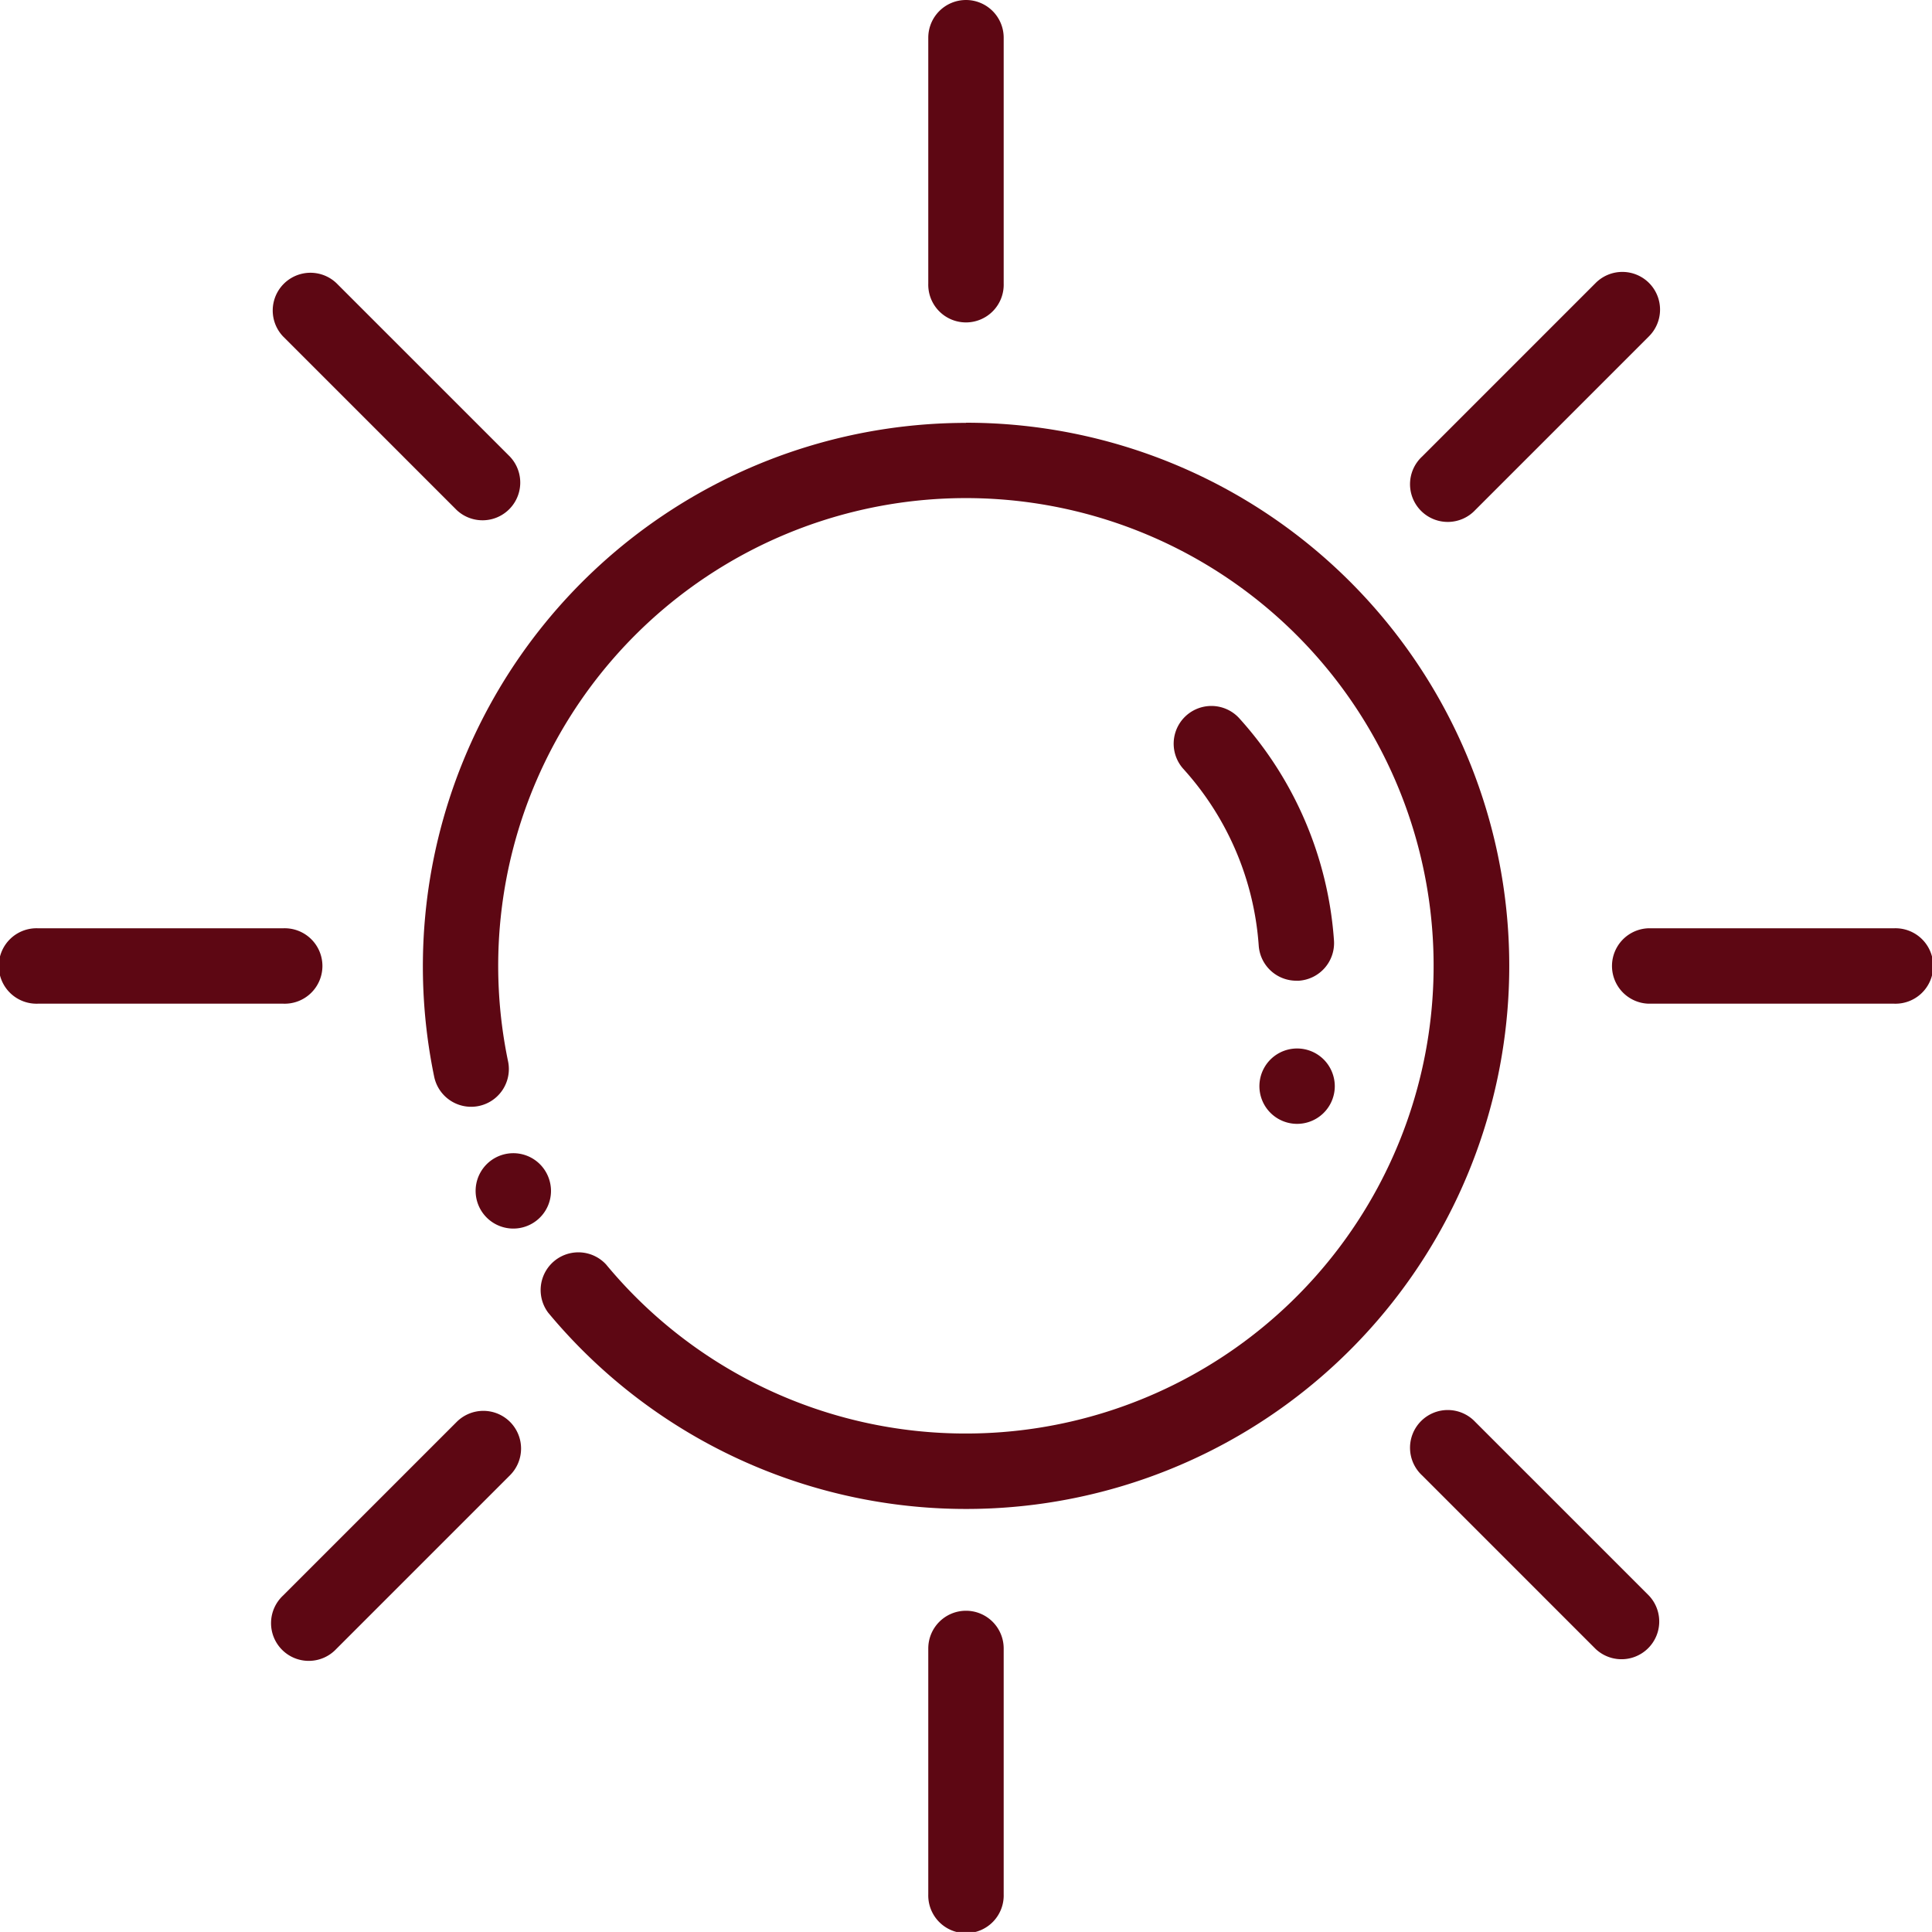
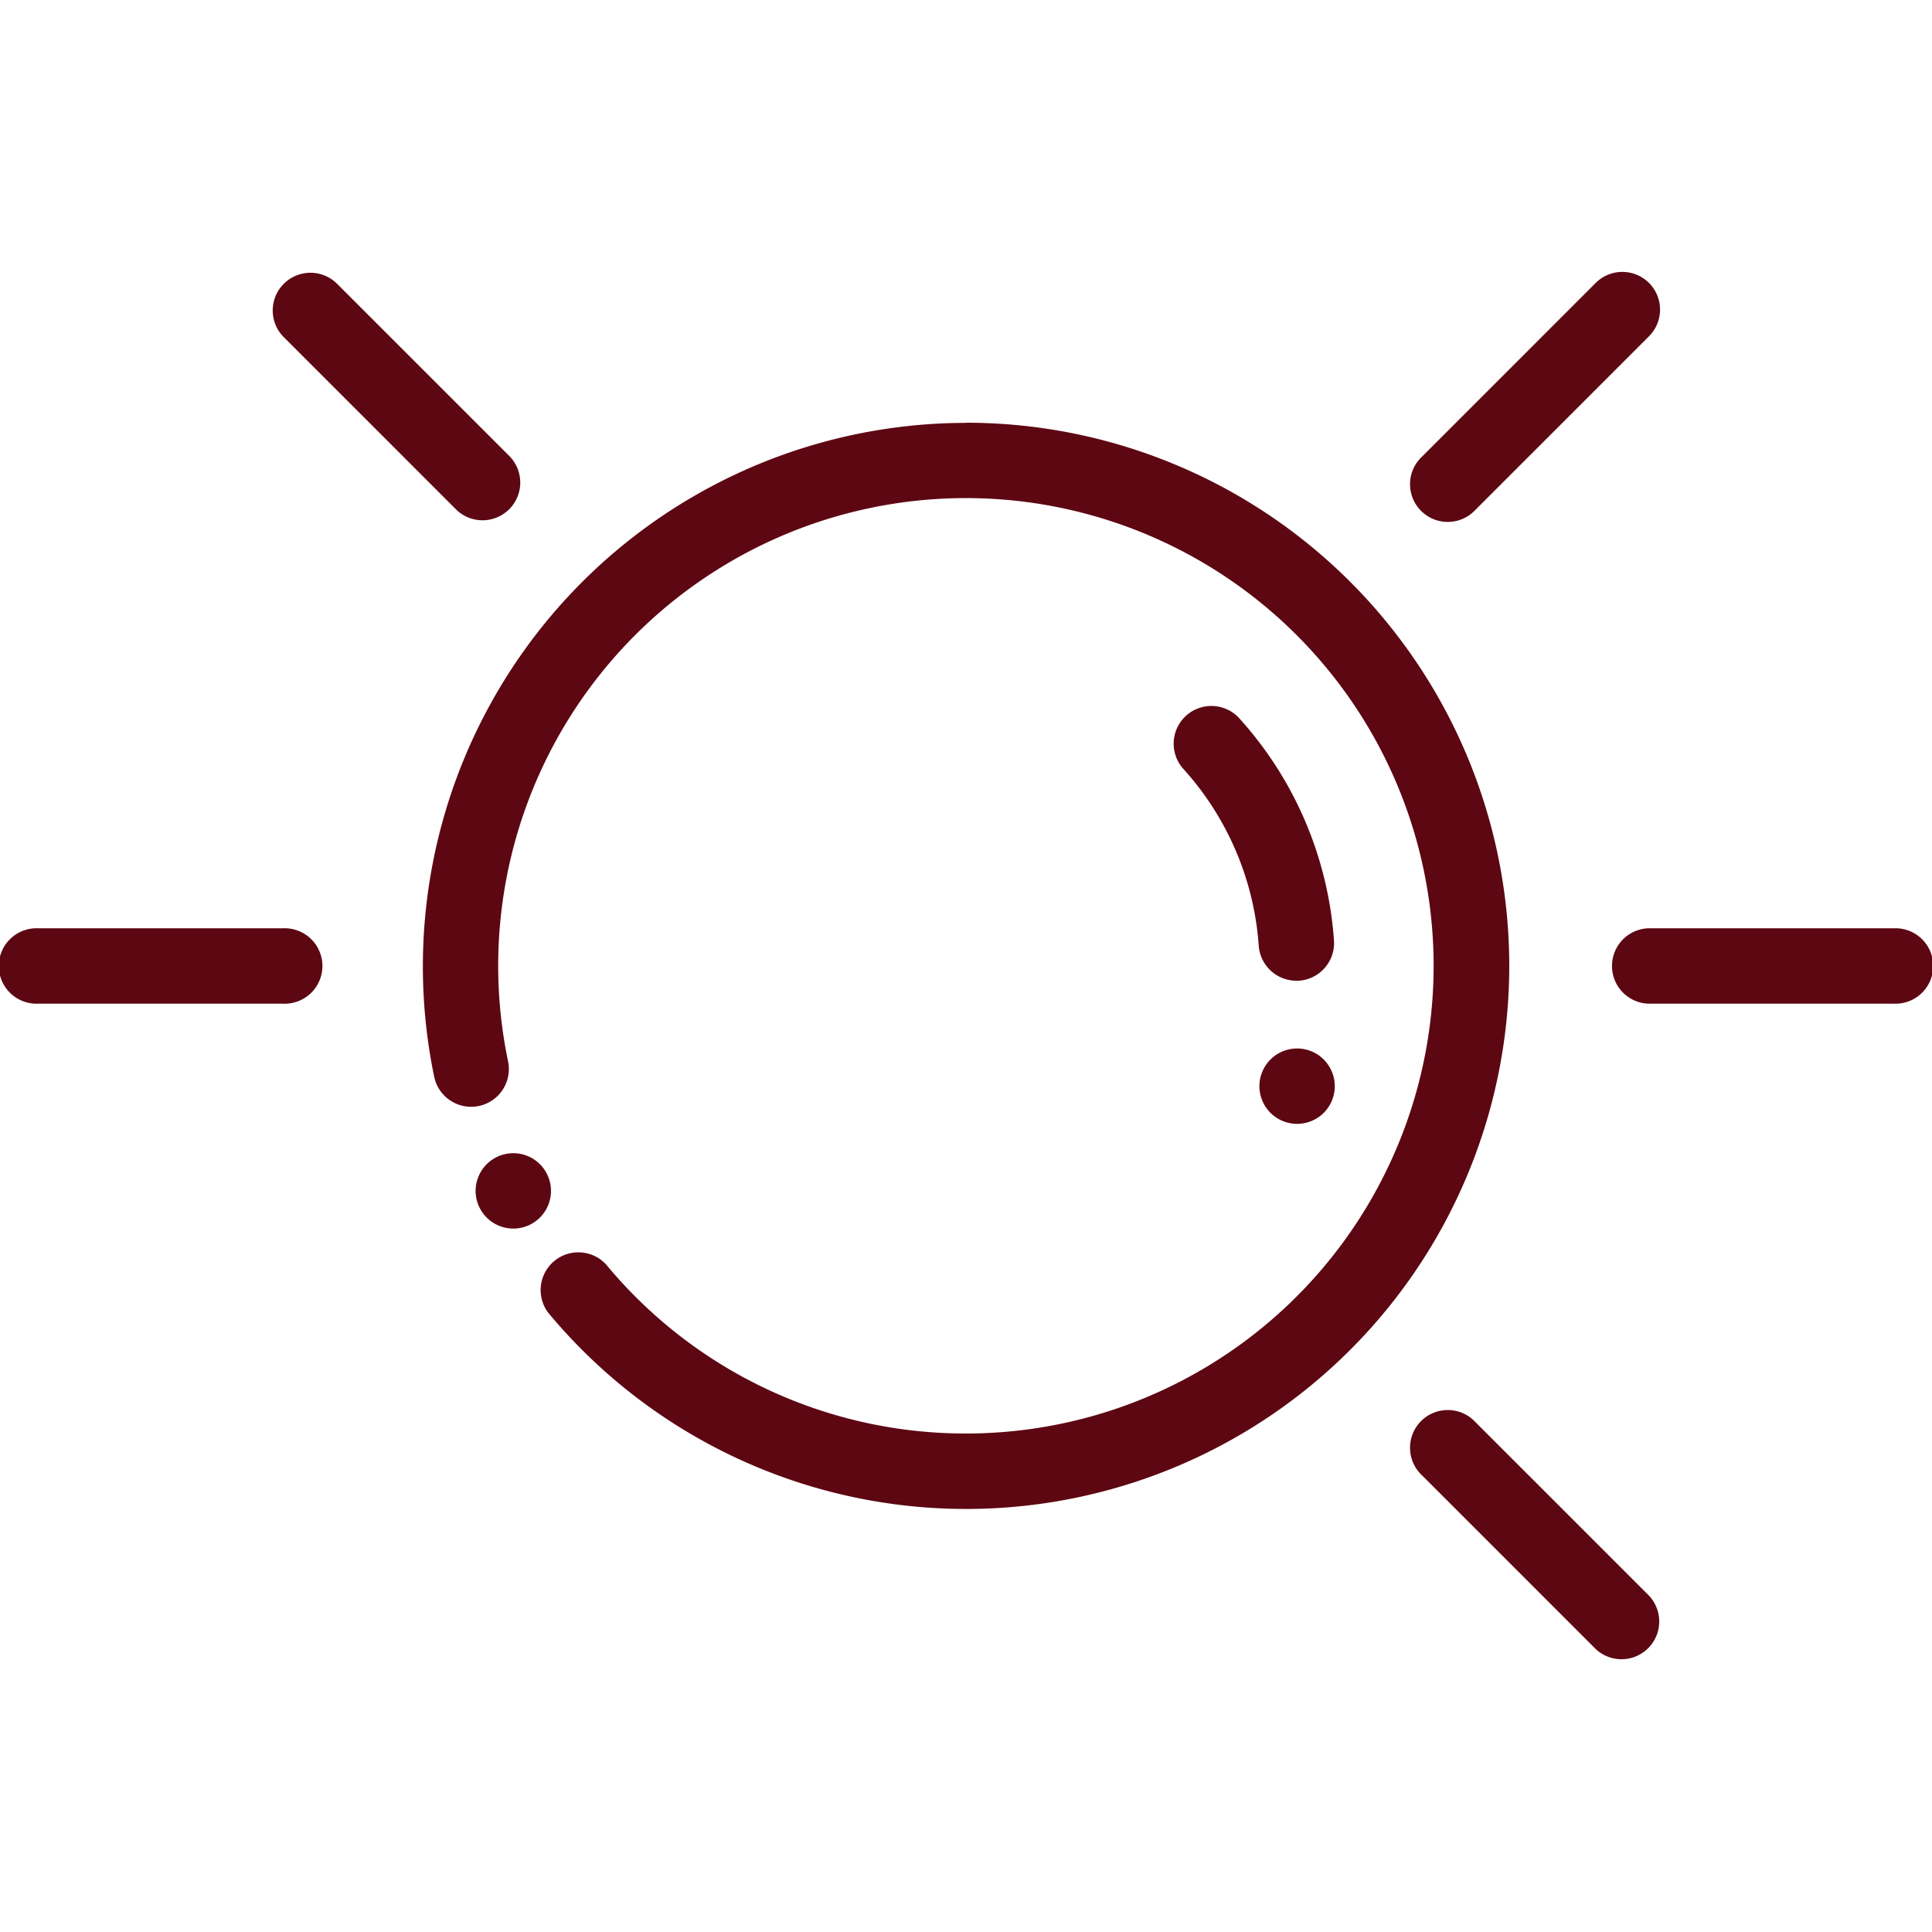
<svg xmlns="http://www.w3.org/2000/svg" id="vacation" width="50.036" height="50.035" viewBox="0 0 50.036 50.035">
  <g id="Group_330" data-name="Group 330" transform="translate(10.952 10.952)">
    <g id="Group_329" data-name="Group 329">
      <path id="Path_261" data-name="Path 261" d="M126.136,112.071a14.077,14.077,0,0,0-13.772,16.935.977.977,0,0,0,1.913-.4,12.113,12.113,0,1,1,11.86,9.639,12.085,12.085,0,0,1-9.322-4.379.977.977,0,0,0-1.5,1.248,14.066,14.066,0,1,0,10.825-23.047Z" transform="translate(-112.071 -112.071)" fill="#5d0713" />
    </g>
  </g>
  <g id="Group_332" data-name="Group 332" transform="translate(24.041)">
    <g id="Group_331" data-name="Group 331">
-       <path id="Path_262" data-name="Path 262" d="M246.982,0a.977.977,0,0,0-.977.977V7.342a.977.977,0,1,0,1.953,0V.977A.977.977,0,0,0,246.982,0Z" transform="translate(-246.005)" fill="#5d0713" />
-     </g>
+       </g>
  </g>
  <g id="Group_334" data-name="Group 334" transform="translate(24.041 41.716)">
    <g id="Group_333" data-name="Group 333">
-       <path id="Path_263" data-name="Path 263" d="M246.982,426.875a.977.977,0,0,0-.977.977v6.365a.977.977,0,1,0,1.953,0v-6.365A.977.977,0,0,0,246.982,426.875Z" transform="translate(-246.005 -426.875)" fill="#5d0713" />
-     </g>
+       </g>
  </g>
  <g id="Group_336" data-name="Group 336" transform="translate(41.717 24.041)">
    <g id="Group_335" data-name="Group 335">
      <path id="Path_264" data-name="Path 264" d="M434.217,246.005h-6.365a.977.977,0,0,0,0,1.953h6.365a.977.977,0,1,0,0-1.953Z" transform="translate(-426.875 -246.005)" fill="#5d0713" />
    </g>
  </g>
  <g id="Group_338" data-name="Group 338" transform="translate(0 24.041)">
    <g id="Group_337" data-name="Group 337">
      <path id="Path_265" data-name="Path 265" d="M7.342,246.005H.977a.977.977,0,1,0,0,1.953H7.342a.977.977,0,1,0,0-1.953Z" transform="translate(0 -246.005)" fill="#5d0713" />
    </g>
  </g>
  <g id="Group_340" data-name="Group 340" transform="translate(36.539 7.042)">
    <g id="Group_339" data-name="Group 339">
      <path id="Path_266" data-name="Path 266" d="M380.068,72.339a.977.977,0,0,0-1.381,0l-4.5,4.5a.977.977,0,1,0,1.381,1.381l4.5-4.5A.977.977,0,0,0,380.068,72.339Z" transform="translate(-373.9 -72.053)" fill="#5d0713" />
    </g>
  </g>
  <g id="Group_342" data-name="Group 342" transform="translate(7.041 36.539)">
    <g id="Group_341" data-name="Group 341">
-       <path id="Path_267" data-name="Path 267" d="M78.222,374.185a.977.977,0,0,0-1.381,0l-4.5,4.5a.977.977,0,1,0,1.381,1.381l4.5-4.5A.977.977,0,0,0,78.222,374.185Z" transform="translate(-72.054 -373.899)" fill="#5d0713" />
-     </g>
+       </g>
  </g>
  <g id="Group_344" data-name="Group 344" transform="translate(36.539 36.539)">
    <g id="Group_343" data-name="Group 343">
      <path id="Path_268" data-name="Path 268" d="M380.068,378.686l-4.5-4.5a.977.977,0,1,0-1.381,1.381l4.5,4.5a.977.977,0,0,0,1.381-1.381Z" transform="translate(-373.9 -373.899)" fill="#5d0713" />
    </g>
  </g>
  <g id="Group_346" data-name="Group 346" transform="translate(7.041 7.042)">
    <g id="Group_345" data-name="Group 345">
      <path id="Path_269" data-name="Path 269" d="M78.222,76.84l-4.5-4.5a.977.977,0,0,0-1.381,1.381l4.5,4.5a.977.977,0,0,0,1.381-1.381Z" transform="translate(-72.054 -72.053)" fill="#5d0713" />
    </g>
  </g>
  <g id="Group_348" data-name="Group 348" transform="translate(12.317 29.866)">
    <g id="Group_347" data-name="Group 347">
      <path id="Path_270" data-name="Path 270" d="M127.711,305.894a.976.976,0,1,0,.286.69A.984.984,0,0,0,127.711,305.894Z" transform="translate(-126.044 -305.608)" fill="#5d0713" />
    </g>
  </g>
  <g id="Group_350" data-name="Group 350" transform="translate(30.386 18.272)">
    <g id="Group_349" data-name="Group 349">
      <path id="Path_271" data-name="Path 271" d="M315.094,193.055a9.575,9.575,0,0,0-2.462-5.762.977.977,0,0,0-1.445,1.315,7.613,7.613,0,0,1,1.958,4.582.977.977,0,0,0,.973.91l.068,0A.977.977,0,0,0,315.094,193.055Z" transform="translate(-310.932 -186.973)" fill="#5d0713" />
    </g>
  </g>
  <g id="Group_352" data-name="Group 352" transform="translate(32.616 27.154)">
    <g id="Group_351" data-name="Group 351">
      <path id="Path_272" data-name="Path 272" d="M335.418,278.148a.976.976,0,1,0,.286.691A.983.983,0,0,0,335.418,278.148Z" transform="translate(-333.751 -277.862)" fill="#5d0713" />
    </g>
  </g>
</svg>